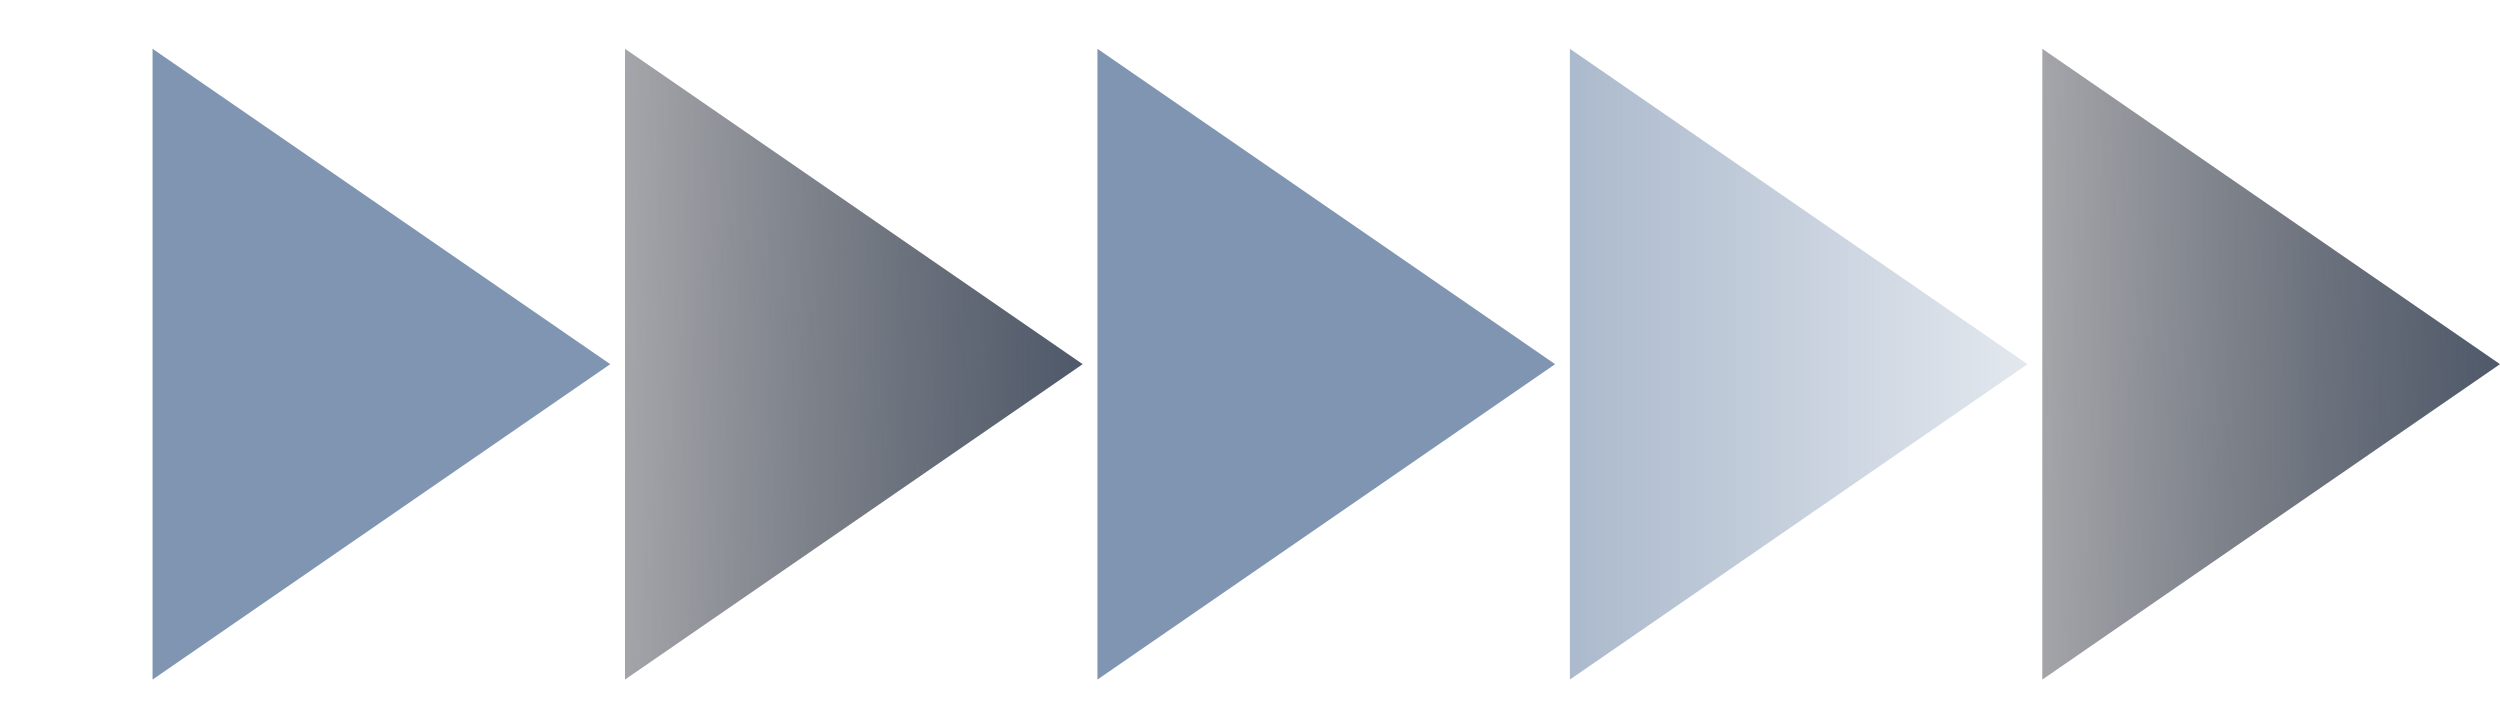
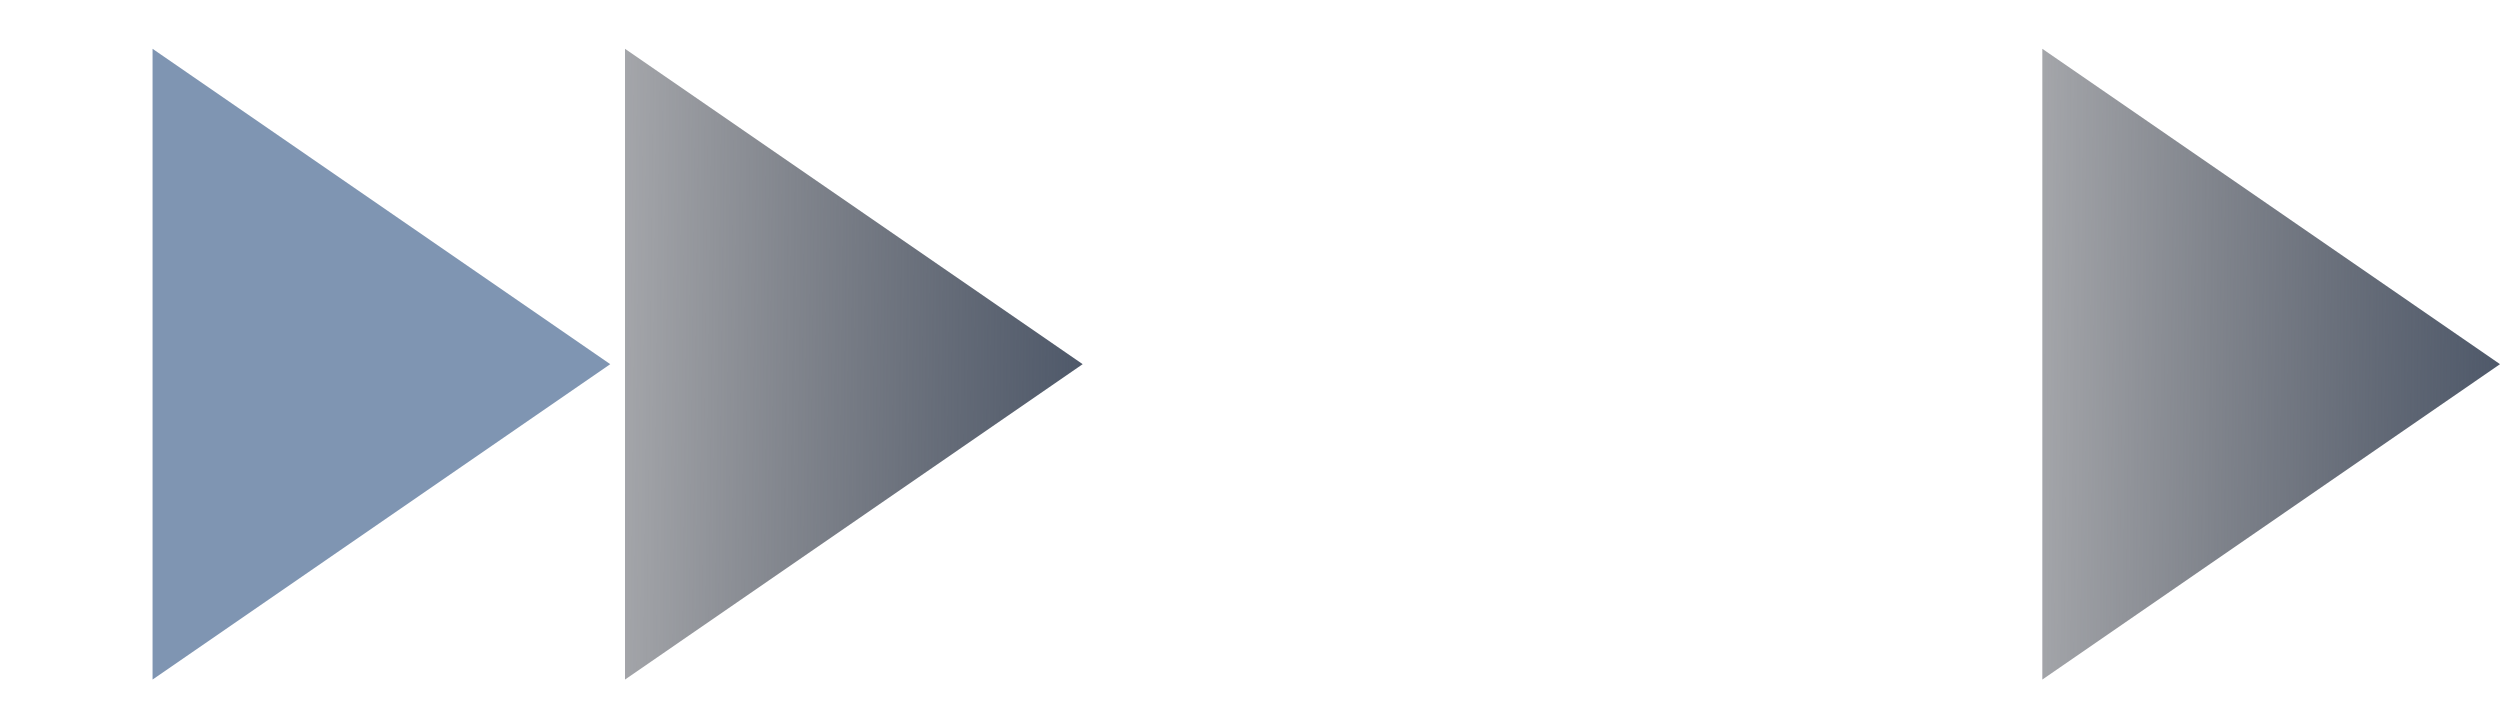
<svg xmlns="http://www.w3.org/2000/svg" width="127" height="37" viewBox="0 0 127 37" fill="none">
  <path d="M31 18.5L7.75 34.522L7.75 2.479L31 18.5Z" fill="#7F95B2" />
-   <path d="M79 18.5L55.75 34.522V2.479L79 18.5Z" fill="#7F95B2" />
  <path d="M55 18.5L31.75 34.522L31.75 2.479L55 18.5Z" fill="url(#paint0_linear_1690_10100)" />
  <path d="M127 18.5L103.75 34.522V2.479L127 18.5Z" fill="url(#paint1_linear_1690_10100)" />
-   <path d="M103 18.5L79.75 34.522V2.479L103 18.5Z" fill="url(#paint2_linear_1690_10100)" />
  <defs>
    <linearGradient id="paint0_linear_1690_10100" x1="55" y1="18.5" x2="13" y2="18" gradientUnits="userSpaceOnUse">
      <stop stop-color="#4F596A" />
      <stop offset="1" stop-color="#1A191D" stop-opacity="0" />
    </linearGradient>
    <linearGradient id="paint1_linear_1690_10100" x1="127" y1="18.5" x2="85" y2="18" gradientUnits="userSpaceOnUse">
      <stop stop-color="#4F596A" />
      <stop offset="1" stop-color="#1A191D" stop-opacity="0" />
    </linearGradient>
    <linearGradient id="paint2_linear_1690_10100" x1="114.5" y1="18" x2="61.5" y2="18" gradientUnits="userSpaceOnUse">
      <stop stop-color="#7F95B2" stop-opacity="0" />
      <stop offset="1" stop-color="#7F95B2" />
    </linearGradient>
  </defs>
</svg>